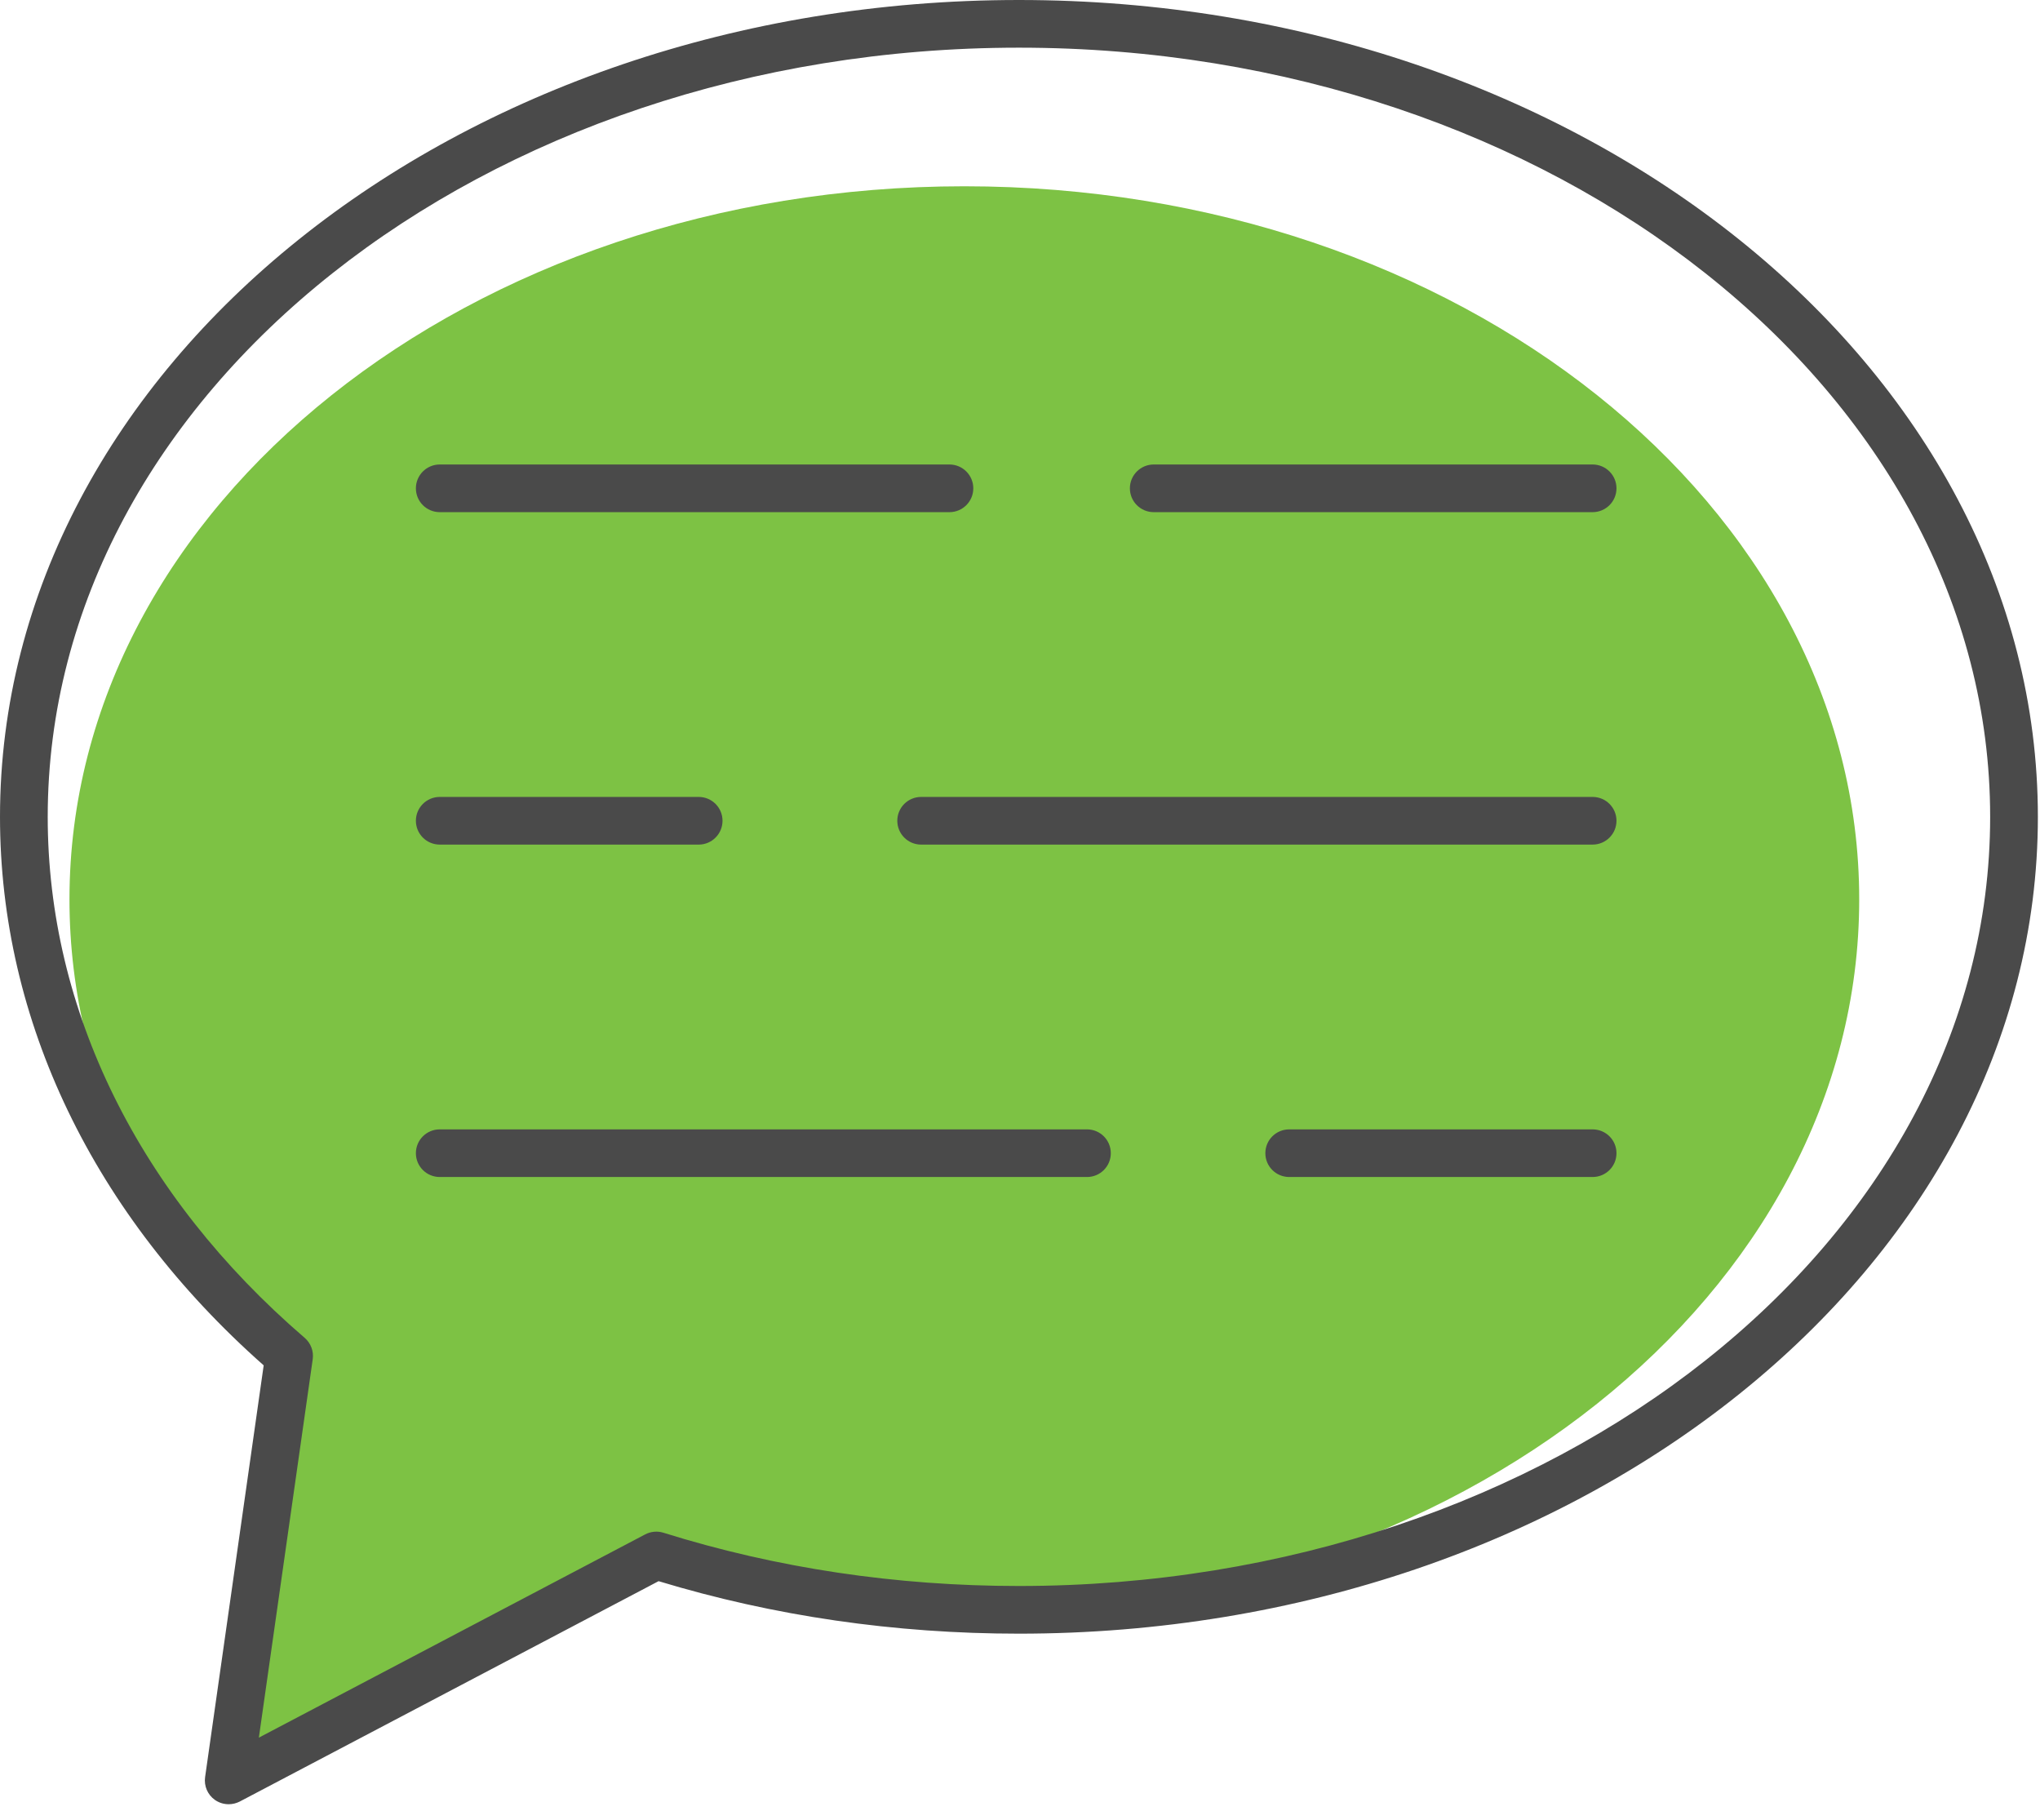
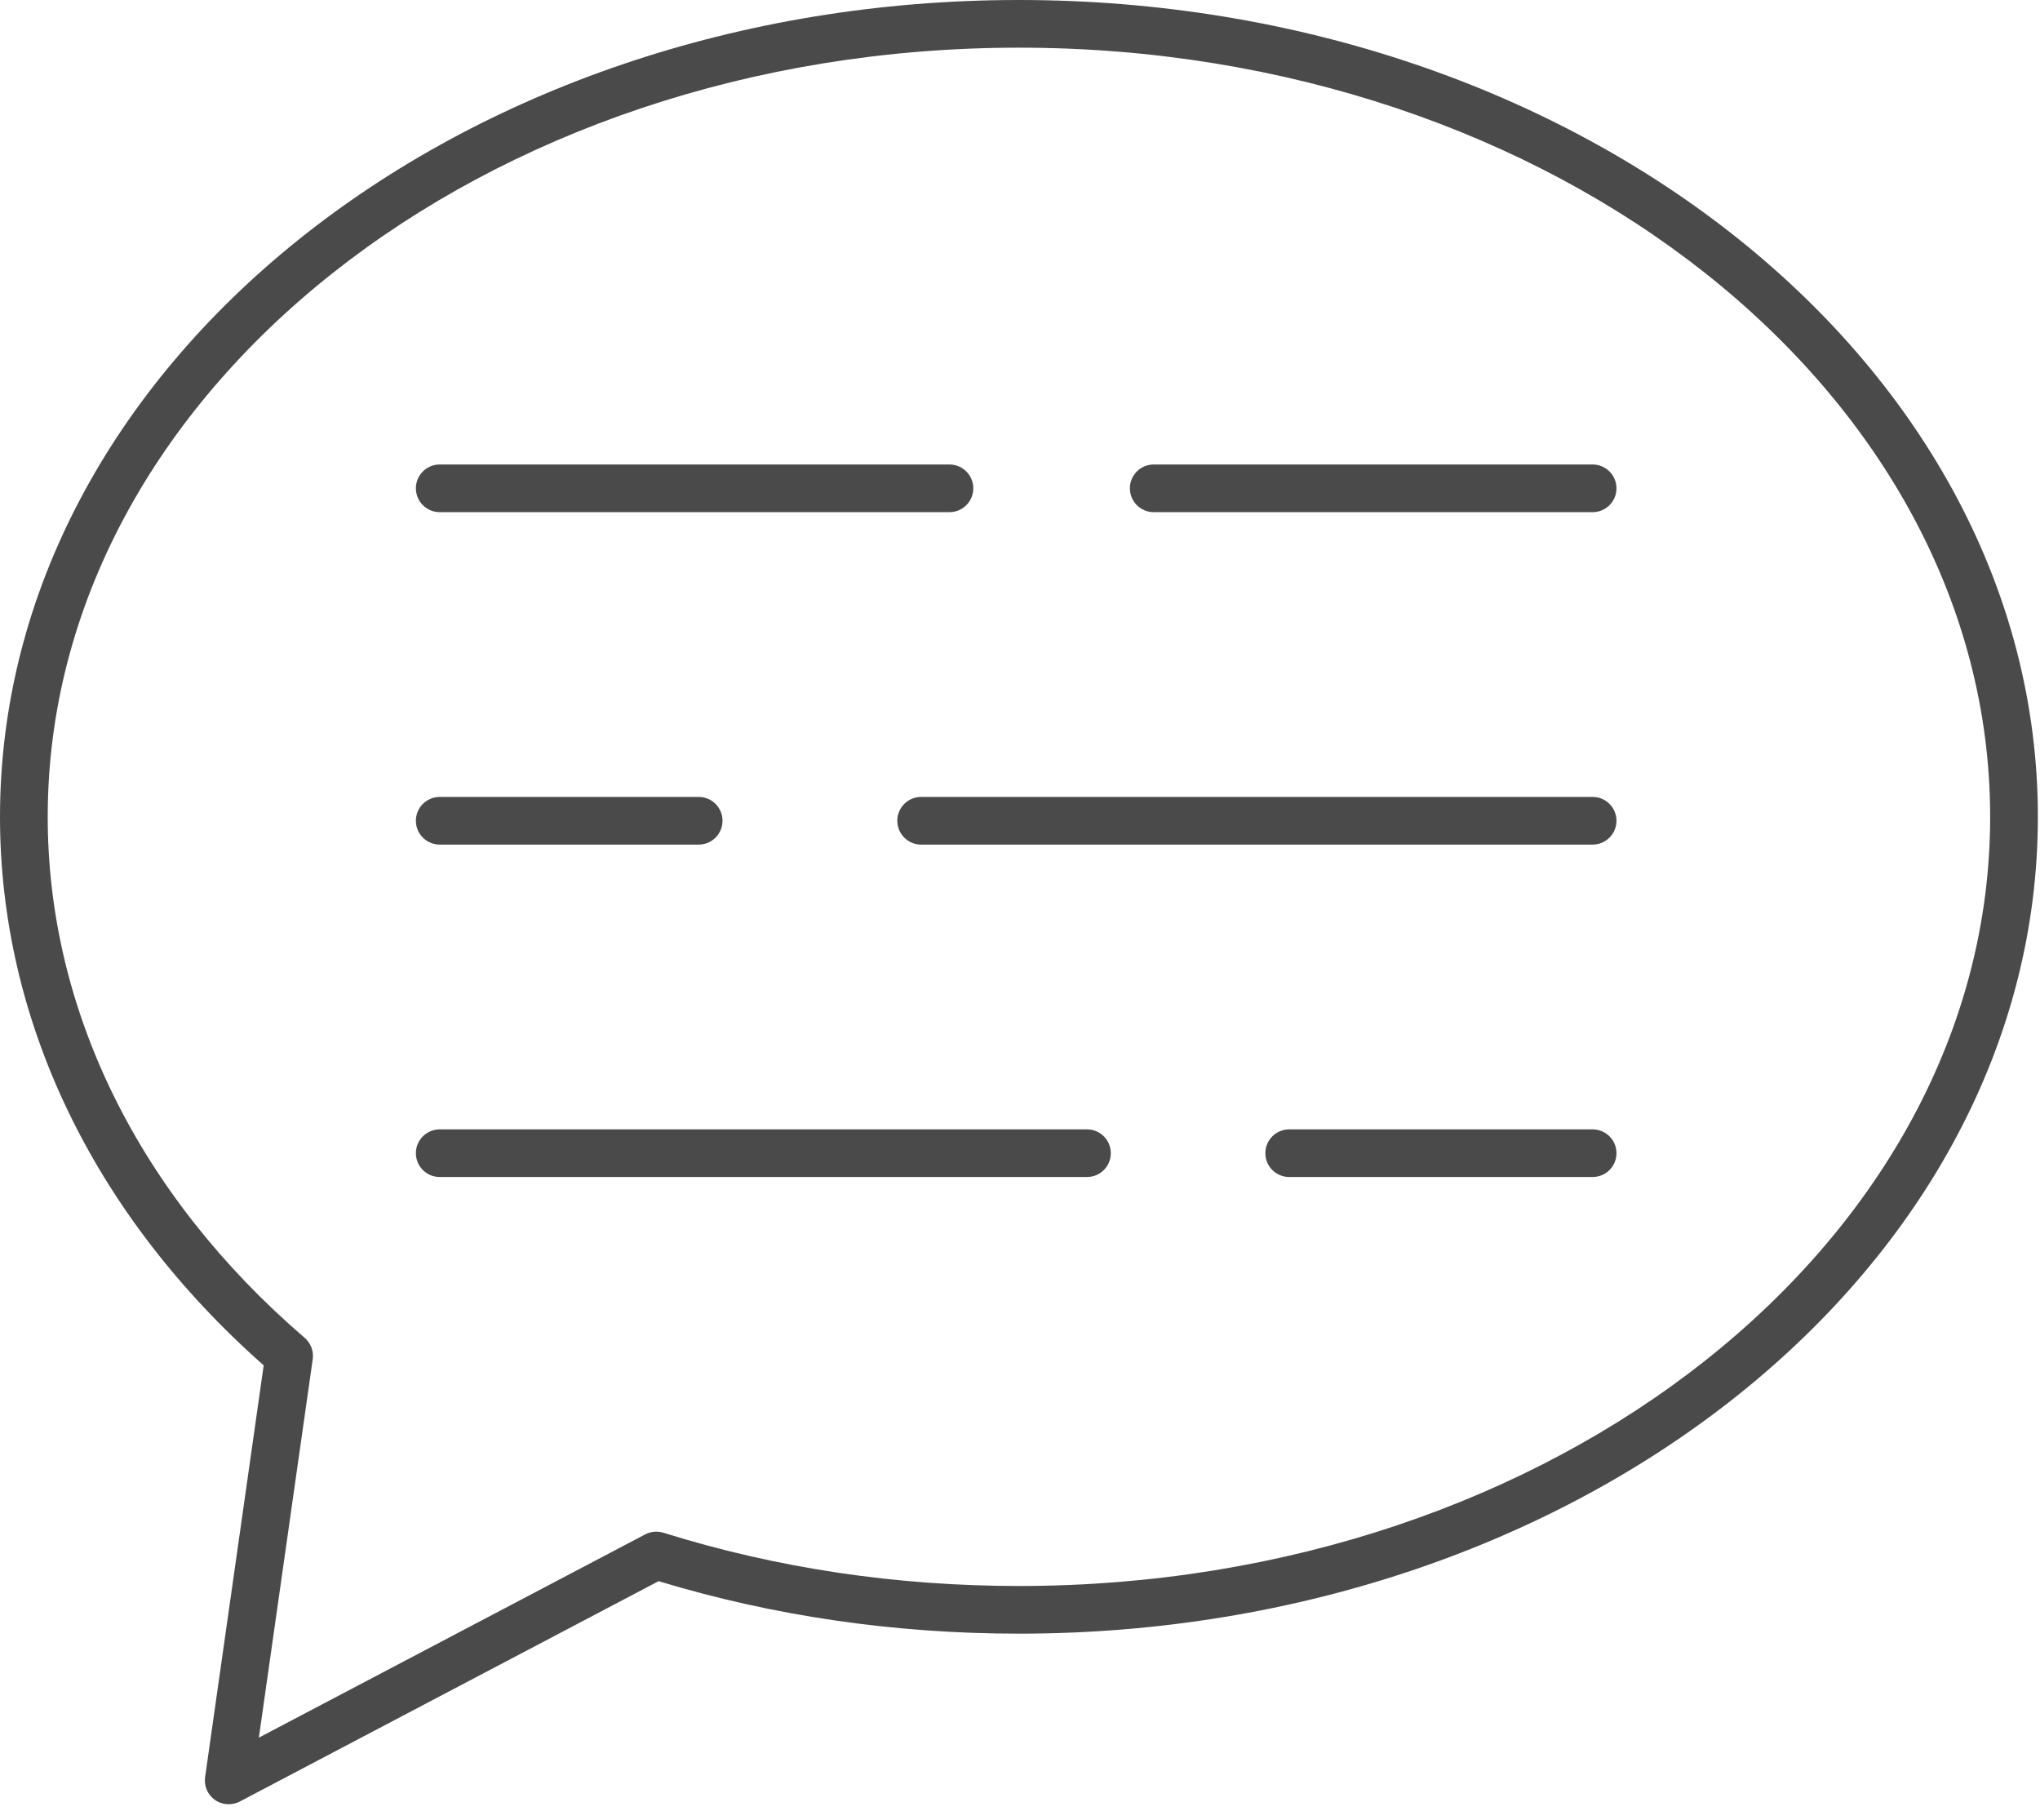
<svg xmlns="http://www.w3.org/2000/svg" width="74" height="66" viewBox="0 0 74 66" fill="none">
-   <path fill-rule="evenodd" clip-rule="evenodd" d="M11.172 50.201C5.801 45.589 2.52 39.407 2.52 32.62C2.52 18.337 17.054 6.756 34.981 6.756C52.91 6.756 67.442 18.337 67.442 32.62C67.442 46.905 52.91 58.484 34.981 58.484C30.806 58.484 26.816 57.855 23.15 56.712L8.798 64.311L11.172 50.201" fill="#7DC244" />
  <path d="M36.961 1.729C17.535 1.729 1.731 14.244 1.731 29.626C1.731 36.646 5.042 43.354 11.051 48.52C11.274 48.712 11.385 49.005 11.344 49.296L9.39 63.021L23.401 55.651C23.607 55.543 23.842 55.521 24.061 55.588C28.166 56.873 32.509 57.521 36.961 57.521C56.388 57.521 72.192 45.008 72.192 29.626C72.192 14.244 56.388 1.729 36.961 1.729V1.729ZM8.295 65.436C8.12 65.436 7.947 65.384 7.798 65.281C7.531 65.093 7.394 64.774 7.44 64.452L9.565 49.519C3.392 44.062 0 37.013 0 29.626C0 13.289 16.58 0 36.961 0C57.343 0 73.923 13.289 73.923 29.626C73.923 45.961 57.343 59.25 36.961 59.25C32.456 59.25 28.061 58.611 23.89 57.346L8.698 65.338C8.571 65.403 8.434 65.436 8.295 65.436Z" fill="#4A4A4A" />
  <path d="M34.441 18.575H15.953C15.473 18.575 15.086 18.188 15.086 17.71C15.086 17.235 15.473 16.846 15.953 16.846H34.441C34.919 16.846 35.306 17.235 35.306 17.71C35.306 18.188 34.919 18.575 34.441 18.575ZM57.77 18.575H41.852C41.372 18.575 40.986 18.188 40.986 17.71C40.986 17.235 41.372 16.846 41.852 16.846H57.77C58.25 16.846 58.637 17.235 58.637 17.71C58.637 18.188 58.25 18.575 57.77 18.575ZM25.345 30.632H15.953C15.473 30.632 15.086 30.245 15.086 29.767C15.086 29.29 15.473 28.903 15.953 28.903H25.345C25.822 28.903 26.209 29.29 26.209 29.767C26.209 30.245 25.822 30.632 25.345 30.632ZM57.77 30.632H33.414C32.936 30.632 32.549 30.245 32.549 29.767C32.549 29.29 32.936 28.903 33.414 28.903H57.77C58.25 28.903 58.637 29.29 58.637 29.767C58.637 30.245 58.25 30.632 57.77 30.632ZM39.43 42.688H15.953C15.473 42.688 15.086 42.302 15.086 41.824C15.086 41.346 15.473 40.96 15.953 40.96H39.43C39.908 40.96 40.294 41.346 40.294 41.824C40.294 42.302 39.908 42.688 39.43 42.688ZM57.77 42.688H46.767C46.287 42.688 45.9 42.302 45.9 41.824C45.9 41.346 46.287 40.96 46.767 40.96H57.77C58.25 40.96 58.637 41.346 58.637 41.824C58.637 42.302 58.25 42.688 57.77 42.688Z" fill="#4A4A4A" />
</svg>